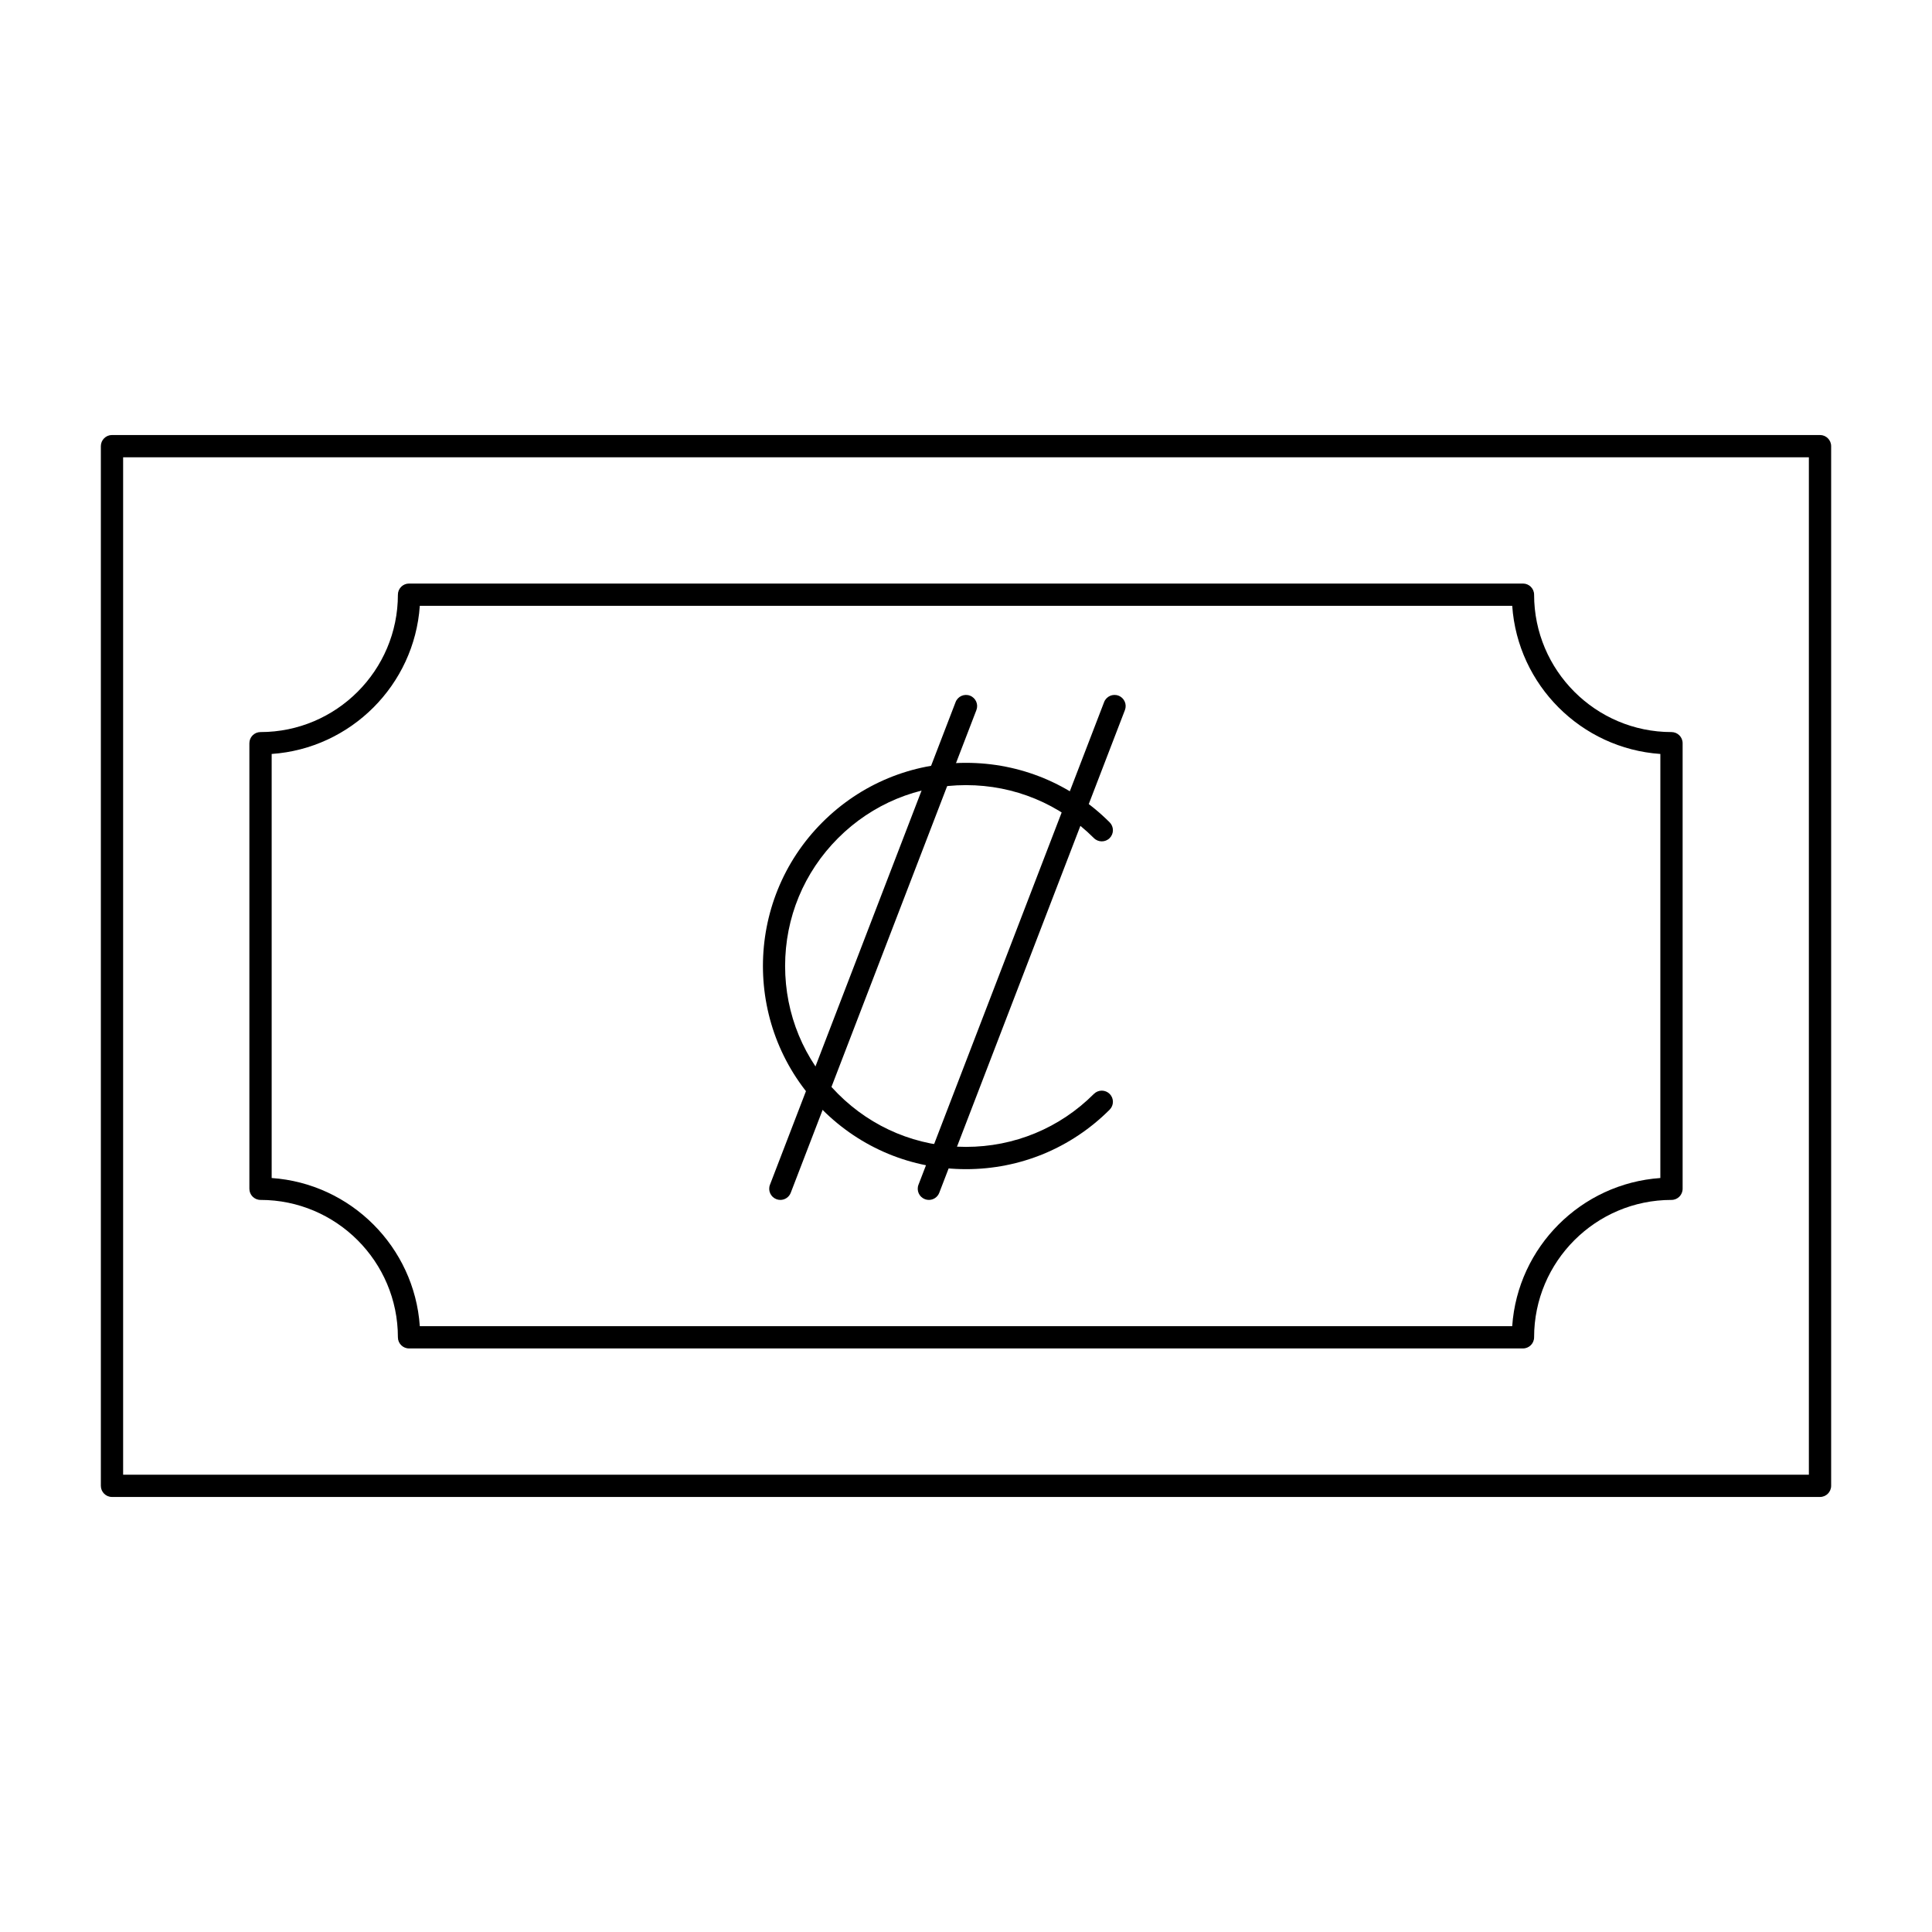
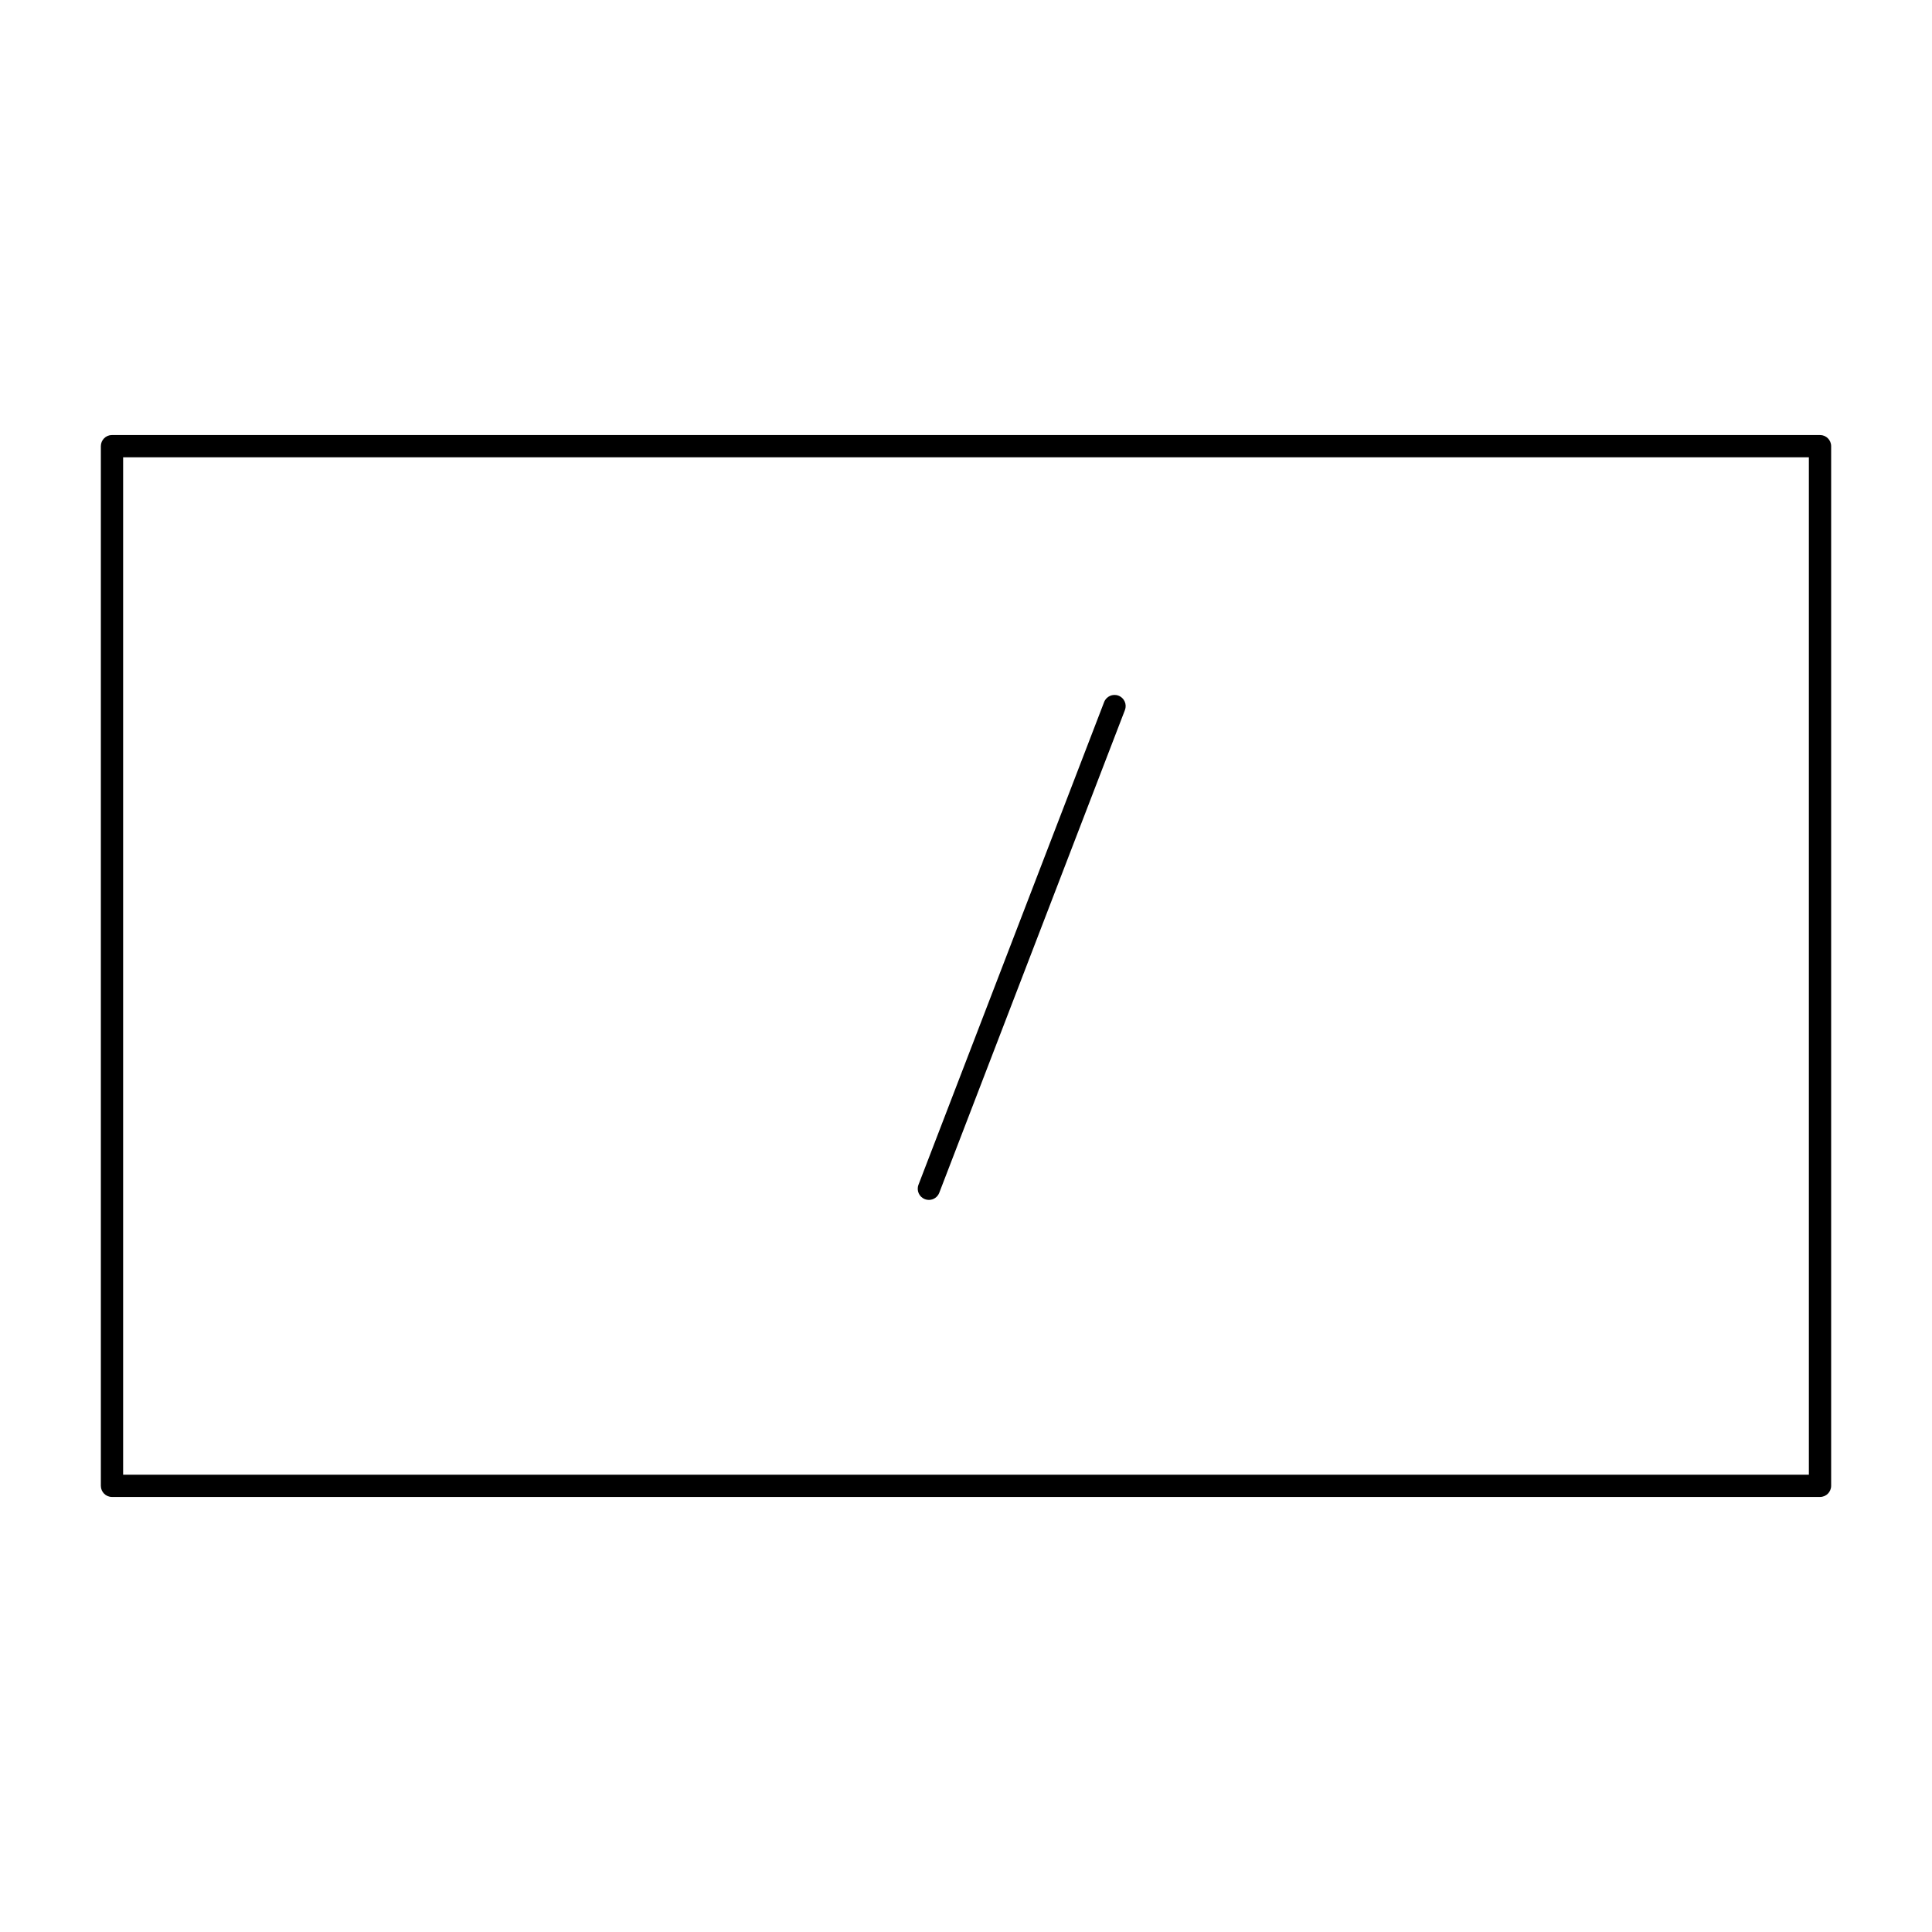
<svg xmlns="http://www.w3.org/2000/svg" fill="#000000" width="800px" height="800px" version="1.1" viewBox="144 144 512 512">
  <g>
-     <path d="m400 453.84c-14.383 0-27.902-5.602-38.07-15.77-20.992-20.992-20.992-55.148 0-76.141 10.168-10.168 23.688-15.77 38.07-15.77s27.902 5.602 38.07 15.77c1.152 1.152 1.152 3.023 0 4.176-1.152 1.152-3.019 1.152-4.176 0-9.055-9.055-21.094-14.039-33.895-14.039-12.805 0-24.844 4.984-33.898 14.039-9.055 9.055-14.039 21.094-14.039 33.895 0 12.805 4.984 24.844 14.039 33.895 9.055 9.055 21.094 14.039 33.898 14.039s24.844-4.984 33.895-14.039c1.152-1.152 3.019-1.152 4.176 0 1.152 1.152 1.152 3.023 0 4.176-10.172 10.168-23.691 15.77-38.07 15.77z" />
    <path d="m626.32 540.71h-452.64c-1.629 0-2.953-1.32-2.953-2.953v-275.52c0-1.629 1.32-2.953 2.953-2.953h452.64c1.629 0 2.953 1.32 2.953 2.953v275.52c-0.004 1.633-1.324 2.953-2.953 2.953zm-449.69-5.902h446.74v-269.62h-446.74z" />
-     <path d="m547.6 501.35h-295.2c-1.629 0-2.953-1.32-2.953-2.953 0-20.074-16.332-36.406-36.406-36.406-1.629 0-2.953-1.32-2.953-2.953v-118.08c0-1.629 1.32-2.953 2.953-2.953 20.074 0 36.406-16.332 36.406-36.406 0-1.629 1.32-2.953 2.953-2.953h295.2c1.629 0 2.953 1.32 2.953 2.953 0 20.074 16.332 36.406 36.406 36.406 1.629 0 2.953 1.32 2.953 2.953v118.08c0 1.629-1.32 2.953-2.953 2.953-20.074 0-36.406 16.332-36.406 36.406 0 1.633-1.32 2.953-2.953 2.953zm-292.35-5.906h289.5c1.453-20.984 18.273-37.805 39.258-39.258l0.004-112.38c-20.984-1.453-37.805-18.273-39.258-39.258h-289.5c-1.449 20.98-18.273 37.805-39.258 39.258v112.38c20.984 1.453 37.809 18.277 39.258 39.258z" />
-     <path d="m350.8 461.99c-0.352 0-0.711-0.062-1.059-0.199-1.52-0.586-2.281-2.293-1.695-3.816l49.199-127.92c0.586-1.52 2.289-2.281 3.816-1.695 1.52 0.586 2.281 2.293 1.695 3.816l-49.199 127.92c-0.453 1.176-1.57 1.895-2.758 1.895z" />
    <path d="m390.16 461.99c-0.352 0-0.711-0.062-1.059-0.199-1.52-0.586-2.281-2.293-1.695-3.816l49.199-127.92c0.586-1.52 2.289-2.281 3.816-1.695 1.52 0.586 2.281 2.293 1.695 3.816l-49.199 127.92c-0.449 1.176-1.57 1.895-2.758 1.895z" />
  </g>
</svg>